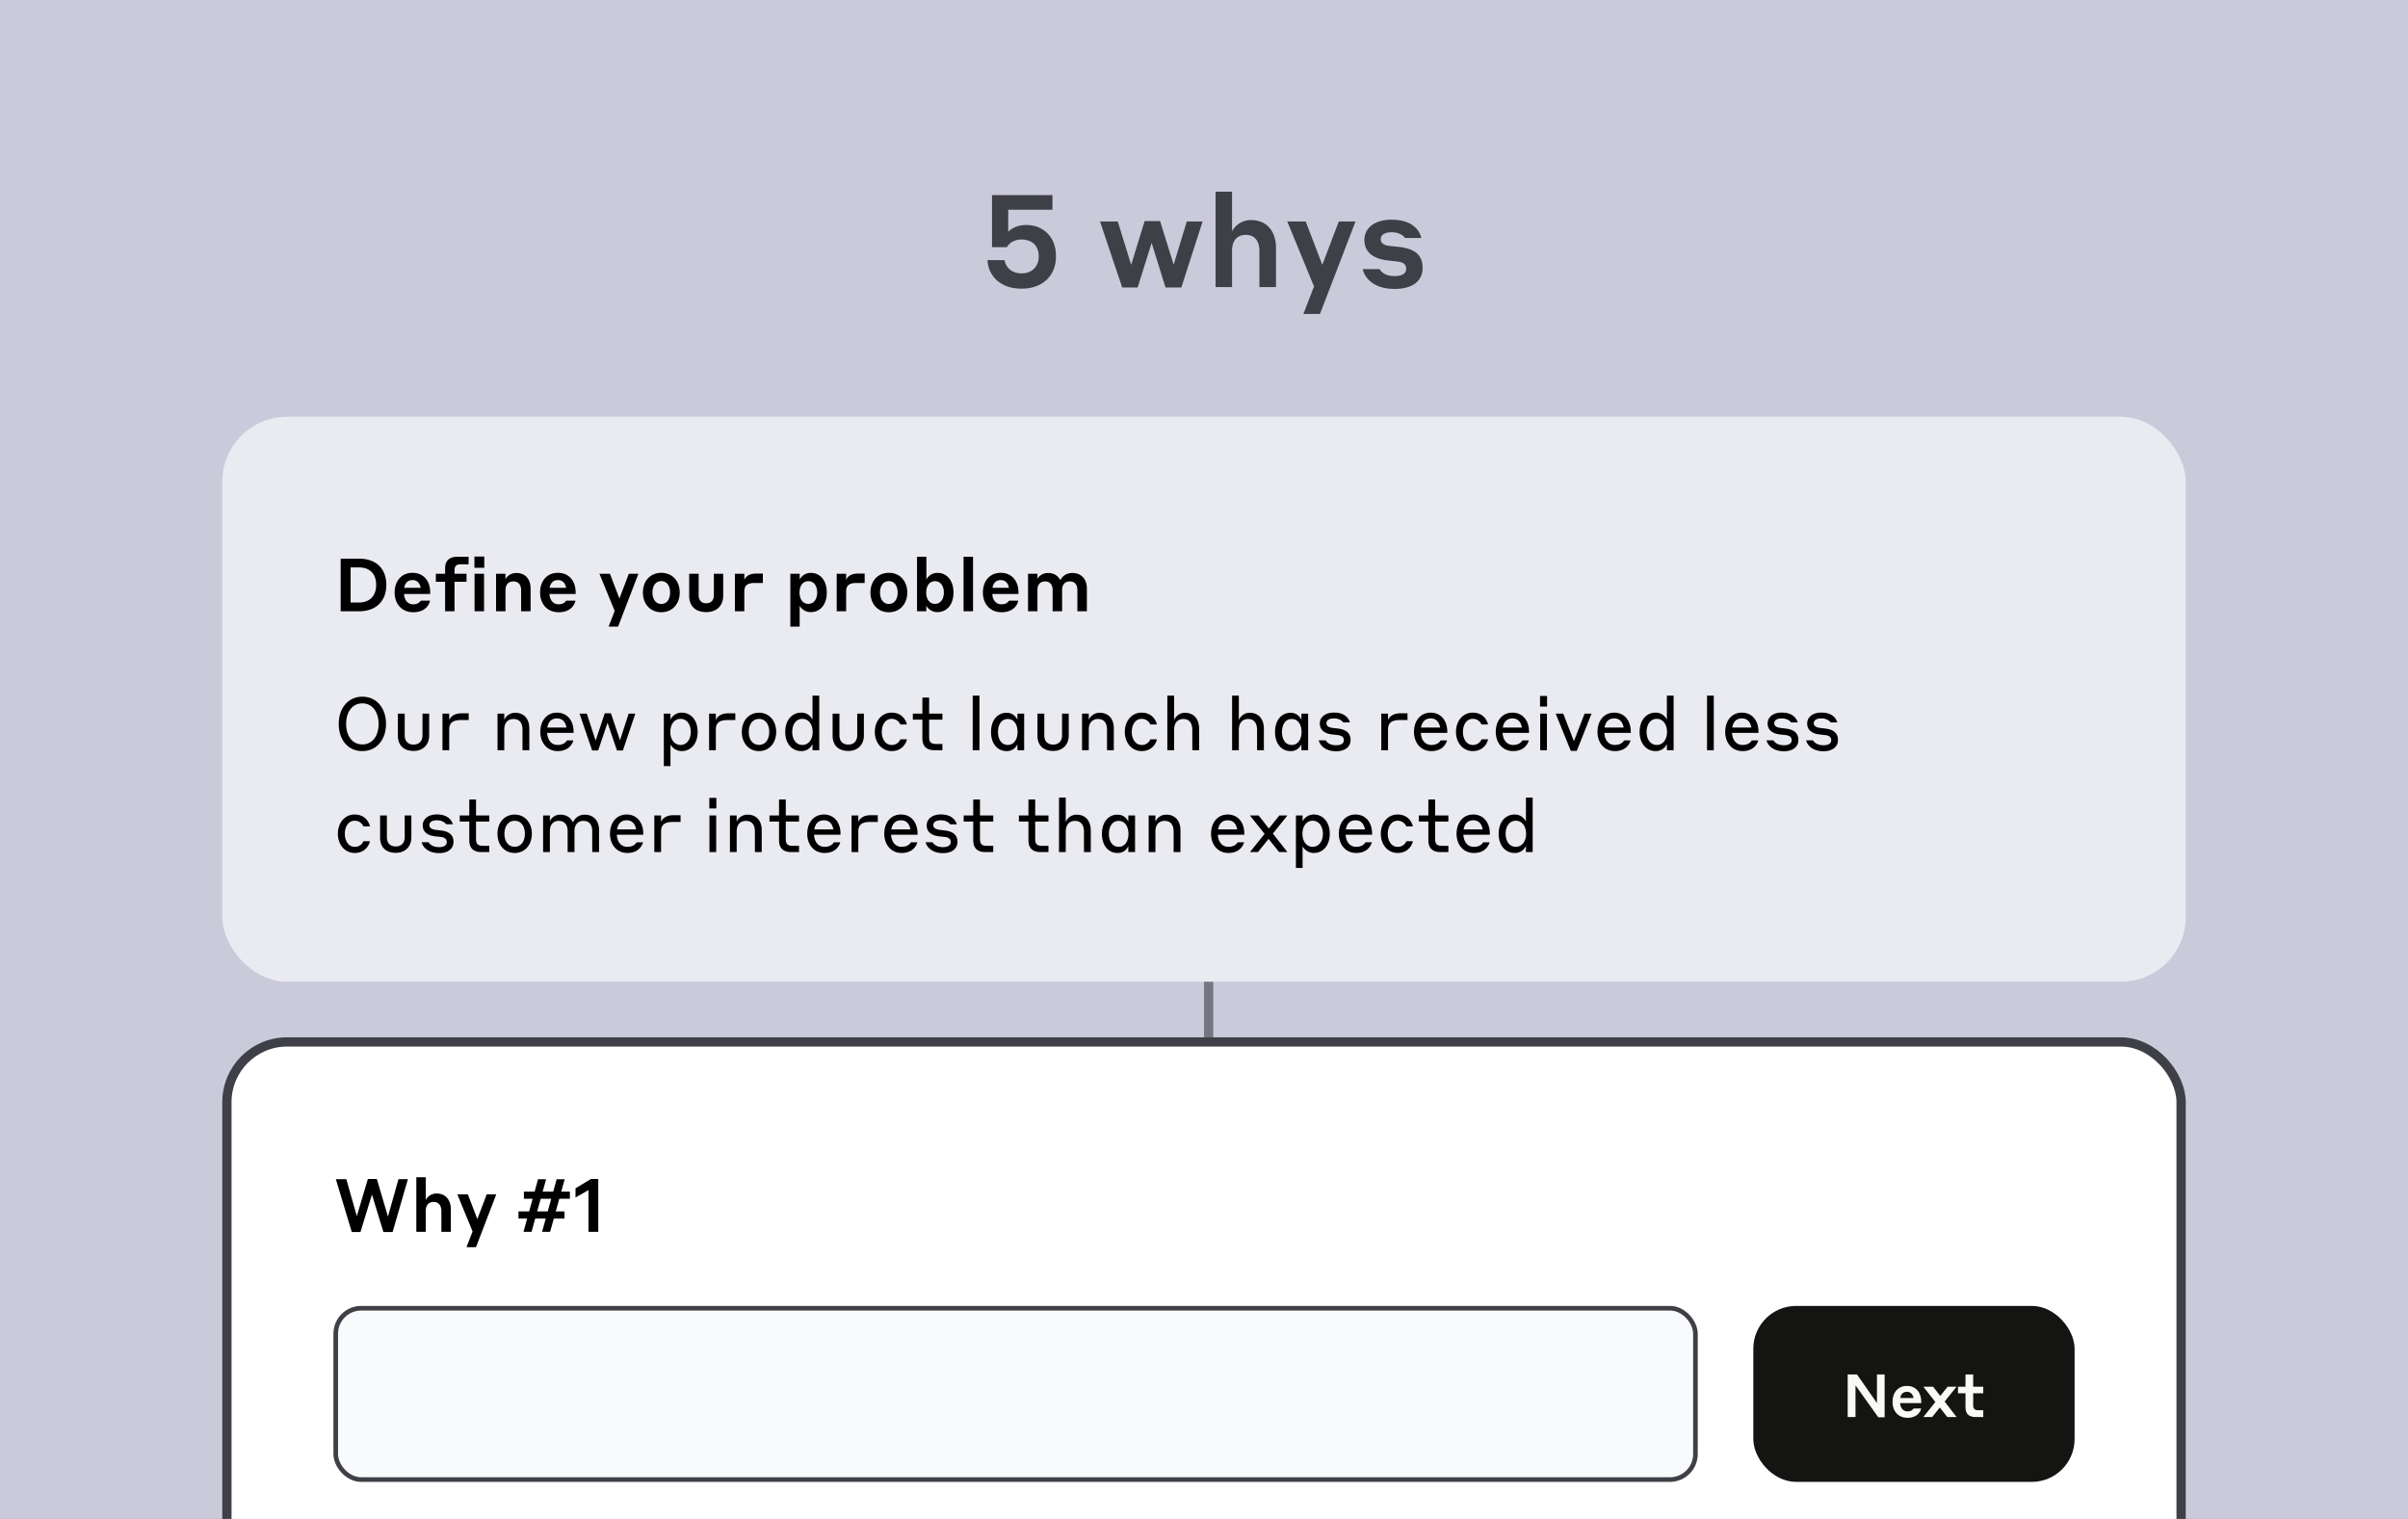
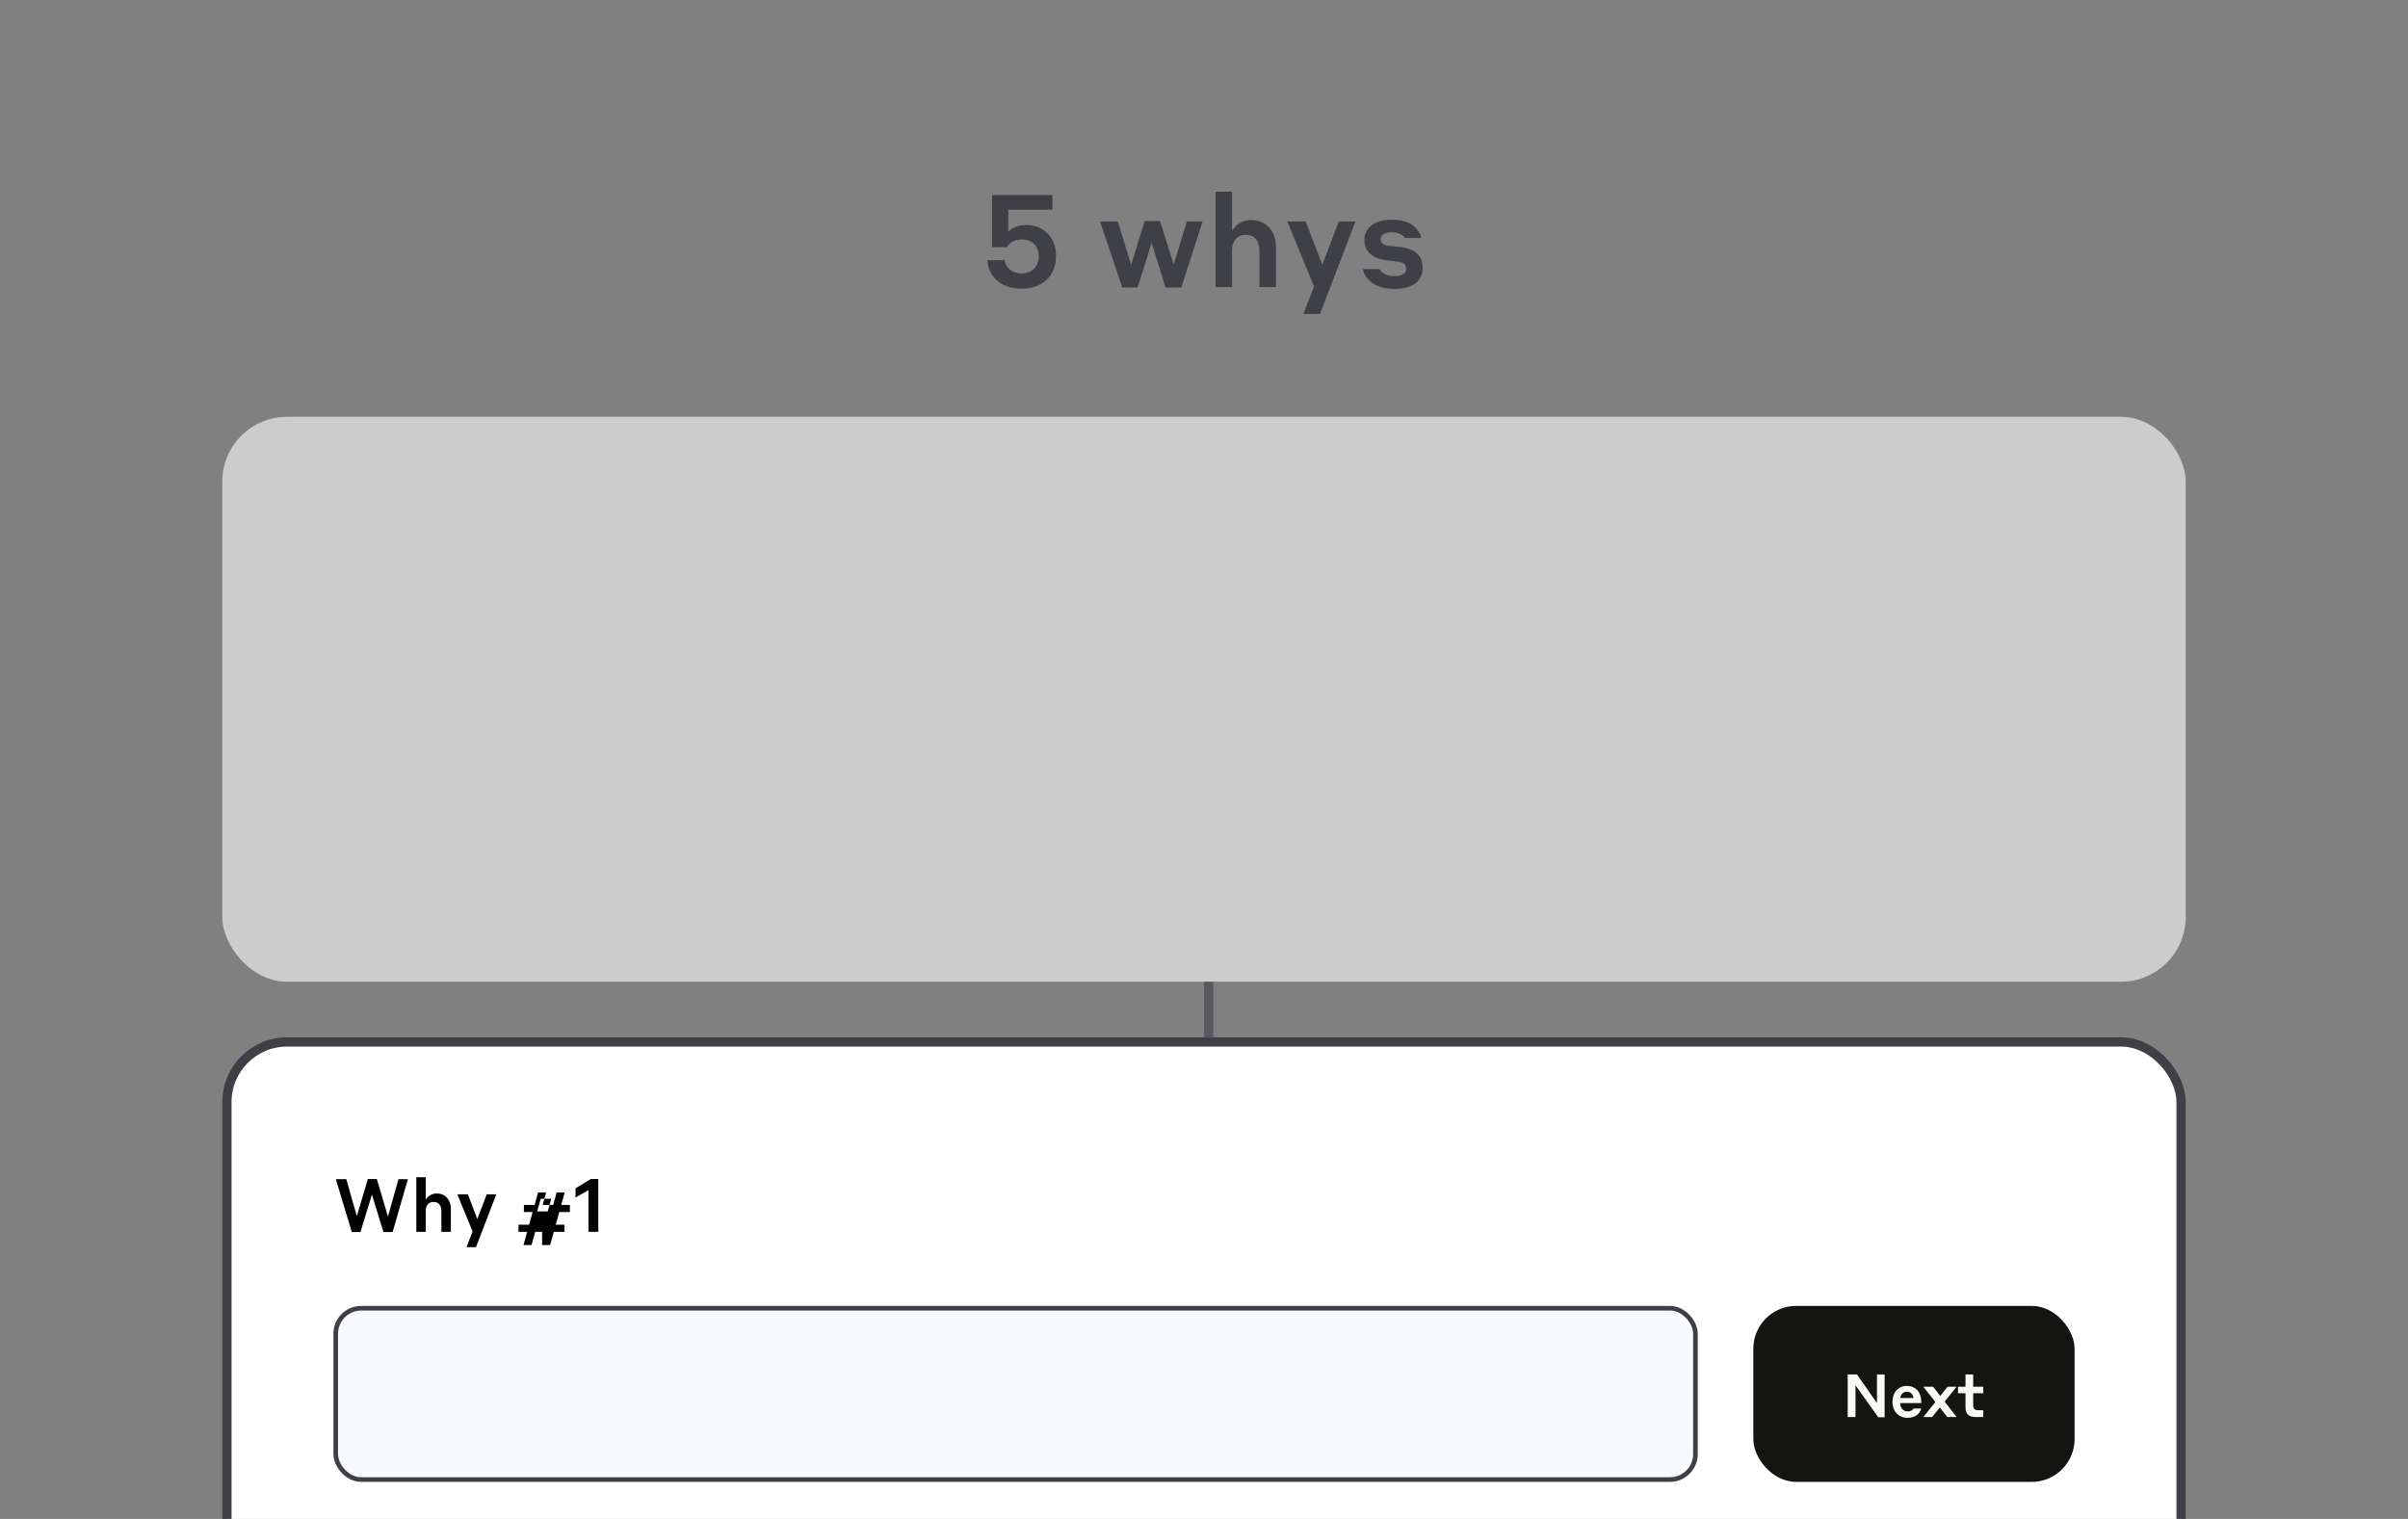
<svg xmlns="http://www.w3.org/2000/svg" width="260" height="164" fill="none">
  <rect width="100%" height="100%" fill="#808080" stroke="none" />
  <g clip-path="url(#a)">
-     <path fill="#CBCADB" d="M0 0h260v164H0z" />
    <path d="M107.112 26.688V21.06h6.524v1.582h-4.774v2.38c.378-.378 1.008-.728 1.96-.728 1.75 0 3.192 1.232 3.192 3.318v.112c0 2.002-1.414 3.444-3.696 3.444-2.506 0-3.626-1.568-3.696-3.08h1.848c.07.546.56 1.428 1.848 1.428 1.106 0 1.834-.756 1.834-1.778v-.098c0-1.078-.714-1.778-1.834-1.778-1.064 0-1.484.616-1.596.826h-1.61zm18.732 4.354-1.498-4.816-1.512 4.816h-1.666l-2.394-7.126h1.918l1.442 4.676 1.456-4.718h1.666l1.47 4.704 1.414-4.662h1.708l-2.296 7.126h-1.708zm7.184-3.948V31h-1.778V20.696h1.778v4.27a2.313 2.313 0 0 1 2.072-1.204c1.624 0 2.674 1.162 2.674 2.996V31h-1.792v-3.906c0-1.12-.56-1.736-1.456-1.736-.952 0-1.498.616-1.498 1.736zm13.33-3.178-3.836 9.982h-1.792l1.148-2.968-2.884-7.014h1.988l1.792 4.676 1.778-4.676h1.806zm4.461 4.312-.91-.098c-1.498-.154-2.59-.826-2.59-2.212 0-1.358 1.176-2.198 2.926-2.198 2.422 0 3.08 1.316 3.22 1.974h-1.764c-.07-.14-.518-.616-1.442-.616-.784 0-1.176.308-1.176.742s.336.672 1.008.742l.84.084c1.862.182 2.674.896 2.674 2.296 0 1.344-1.022 2.254-3.024 2.254-2.506 0-3.318-1.442-3.43-2.142h1.82c.07.182.49.756 1.61.756.84 0 1.246-.308 1.246-.77 0-.49-.238-.714-1.008-.812z" fill="#3F3F47" />
    <rect x="24" y="45" width="212" height="61" rx="7" fill="#fff" fill-opacity=".6" />
-     <path d="M36.784 66v-5.68h1.984c1.792 0 2.944 1.024 2.944 2.84 0 1.776-1.152 2.84-2.944 2.84h-1.984zm1.976-4.736h-.904v3.792h.904c1.152 0 1.856-.72 1.856-1.896 0-1.216-.696-1.896-1.856-1.896zm5.78.584c1.16 0 1.911.84 1.911 2.12v.168h-2.824c.032.64.384 1.112.992 1.112.552 0 .752-.304.816-.392h.992c-.064.416-.504 1.248-1.808 1.248-1.24 0-2.008-.904-2.008-2.128 0-1.256.752-2.128 1.928-2.128zm0 .784c-.513 0-.809.32-.897.832h1.776c-.096-.536-.4-.832-.88-.832zm5.832.184h-1.296V66H48.06v-3.184h-1v-.864h1v-.592c0-.792.424-1.248 1.344-1.248h1.192v.816h-.88c-.448 0-.64.216-.64.632v.392h1.296v.864zm.854-1.512v-1.216h1.064v1.216h-1.064zM51.242 66v-4.048h1.024V66h-1.024zm3.336-2.264V66h-1.016v-4.048h1.016v.584c.152-.28.536-.672 1.184-.672.928 0 1.528.64 1.528 1.688V66h-1.024v-2.264c0-.632-.32-.96-.832-.96-.544 0-.856.352-.856.96zm5.664-1.888c1.16 0 1.912.84 1.912 2.12v.168H59.33c.032.64.384 1.112.992 1.112.552 0 .752-.304.816-.392h.992c-.064.416-.504 1.248-1.808 1.248-1.24 0-2.008-.904-2.008-2.128 0-1.256.752-2.128 1.928-2.128zm0 .784c-.512 0-.808.32-.896.832h1.776c-.096-.536-.4-.832-.88-.832zm8.688-.68-2.192 5.704h-1.024l.656-1.696-1.648-4.008h1.136l1.024 2.672 1.016-2.672h1.032zm2.47-.104c1.184 0 1.992.872 1.992 2.128 0 1.24-.808 2.128-1.992 2.128-1.176 0-1.984-.888-1.984-2.128 0-1.256.808-2.128 1.984-2.128zm0 3.36c.624 0 .952-.536.952-1.232s-.328-1.232-.952-1.232c-.624 0-.952.536-.952 1.232 0 .68.328 1.232.952 1.232zm4.86.88c-1.231 0-1.847-.712-1.847-1.76v-2.376h1.024v2.32c0 .512.272.864.816.864.536 0 .824-.352.824-.864v-2.32h1.008v2.376c0 .992-.624 1.76-1.824 1.76zm4.107-2.224V66h-1.016v-4.048h1.016v.656c.104-.256.432-.68 1.264-.68h.736v1.016h-.888c-.8 0-1.112.288-1.112.92zm5.977 1.544v2.248h-1.008v-5.704h1.008v.624a1.33 1.33 0 0 1 1.216-.72c.96 0 1.712.776 1.712 2.12s-.753 2.112-1.713 2.112a1.36 1.36 0 0 1-1.215-.68zm-.016-1.432c0 .712.352 1.224.951 1.224.6 0 .953-.512.953-1.224 0-.728-.353-1.224-.953-1.224s-.951.496-.951 1.224zm5.031-.112V66h-1.016v-4.048h1.016v.656c.104-.256.432-.68 1.264-.68h.736v1.016h-.888c-.8 0-1.112.288-1.112.92zm4.611-2.016c1.184 0 1.992.872 1.992 2.128 0 1.24-.808 2.128-1.992 2.128-1.176 0-1.984-.888-1.984-2.128 0-1.256.808-2.128 1.984-2.128zm0 3.36c.624 0 .952-.536.952-1.232s-.328-1.232-.952-1.232c-.624 0-.952.536-.952 1.232 0 .68.328 1.232.952 1.232zm4.045.192v.6h-1v-5.888h1.008v2.464a1.33 1.33 0 0 1 1.216-.72c.96 0 1.712.776 1.712 2.12s-.752 2.112-1.712 2.112a1.367 1.367 0 0 1-1.224-.688zm-.008-1.424c0 .712.352 1.224.952 1.224.584 0 .952-.512.952-1.224 0-.728-.368-1.224-.952-1.224-.6 0-.952.496-.952 1.224zM104.039 66v-5.888h1.024V66h-1.024zm4.016-4.152c1.16 0 1.912.84 1.912 2.12v.168h-2.824c.032.64.384 1.112.992 1.112.552 0 .752-.304.816-.392h.992c-.064.416-.504 1.248-1.808 1.248-1.24 0-2.008-.904-2.008-2.128 0-1.256.752-2.128 1.928-2.128zm0 .784c-.512 0-.808.32-.896.832h1.776c-.096-.536-.4-.832-.88-.832zm3.961 1.064V66H111v-4.048h1.016v.552c.128-.256.512-.64 1.144-.64.632 0 1.08.304 1.328.784.144-.312.544-.784 1.312-.784.96 0 1.552.688 1.552 1.648V66h-1.024v-2.304c0-.552-.272-.92-.816-.92-.544 0-.832.376-.832.92V66h-1.024v-2.304c0-.552-.28-.92-.816-.92-.544 0-.824.376-.824.92zM39.128 81.096c-1.576 0-2.552-1.24-2.552-2.936 0-1.672.992-2.936 2.552-2.936s2.552 1.264 2.552 2.936-.992 2.936-2.552 2.936zm0-.72c1.128 0 1.752-.976 1.752-2.216 0-1.216-.624-2.216-1.752-2.216-1.128 0-1.752.976-1.752 2.216 0 1.256.624 2.216 1.752 2.216zm5.53.704c-1.12 0-1.696-.664-1.696-1.648v-2.384h.736v2.344c0 .6.32 1 .96 1 .616 0 .96-.4.96-1v-2.344h.72v2.384c0 .896-.592 1.648-1.68 1.648zm3.845-2.312V81h-.728v-3.952h.728v.712c.104-.296.456-.744 1.344-.744h.76v.728h-.824c-.92 0-1.28.328-1.28 1.024zm5.945.016V81h-.728v-3.952h.728v.664c.152-.328.52-.752 1.184-.752.92 0 1.52.624 1.52 1.688V81h-.736v-2.216c0-.768-.36-1.152-.96-1.152-.632 0-1.008.408-1.008 1.152zm5.691-1.84c1.072 0 1.792.816 1.792 2.072v.112h-2.856c.04.736.432 1.304 1.136 1.304s.936-.384 1-.488h.696c-.088.32-.456 1.152-1.696 1.152-1.152 0-1.872-.912-1.872-2.072 0-1.208.704-2.08 1.8-2.08zm0 .624c-.6 0-.936.376-1.04.984h2.064c-.12-.632-.456-.984-1.024-.984zm6.477 3.464-1.016-3-1.016 3h-.648l-1.36-3.984h.784l.952 2.92.984-2.952h.672l.976 2.912.936-2.88h.72l-1.344 3.984h-.64zm5.778-.648v2.328h-.72v-5.664h.72v.648a1.33 1.33 0 0 1 1.231-.752c.928 0 1.704.768 1.704 2.08 0 1.304-.775 2.072-1.703 2.072a1.395 1.395 0 0 1-1.233-.712zm-.017-1.36c0 .792.425 1.408 1.105 1.408.68 0 1.103-.616 1.103-1.408 0-.8-.423-1.408-1.103-1.408-.68 0-1.105.608-1.105 1.408zm4.915-.256V81h-.728v-3.952h.728v.712c.104-.296.456-.744 1.344-.744h.76v.728h-.824c-.92 0-1.28.328-1.28 1.024zm4.661-1.816c1.12 0 1.856.896 1.856 2.072 0 1.176-.736 2.072-1.856 2.072s-1.856-.896-1.856-2.072c0-1.176.736-2.072 1.856-2.072zm0 3.472c.72 0 1.104-.624 1.104-1.4 0-.776-.384-1.4-1.104-1.4-.72 0-1.104.624-1.104 1.4 0 .776.376 1.4 1.104 1.4zM87.73 81v-.672a1.285 1.285 0 0 1-1.224.768c-.952 0-1.72-.768-1.72-2.072 0-1.312.768-2.08 1.72-2.08.784 0 1.112.552 1.224.752v-2.584h.728V81h-.728zm.016-1.976c0-.8-.424-1.408-1.112-1.408-.68 0-1.096.608-1.096 1.408 0 .792.416 1.408 1.096 1.408.688 0 1.112-.616 1.112-1.408zm3.85 2.056c-1.12 0-1.696-.664-1.696-1.648v-2.384h.736v2.344c0 .6.32 1 .96 1 .616 0 .96-.4.96-1v-2.344h.72v2.384c0 .896-.592 1.648-1.68 1.648zm6.326-2.856h-.712a.993.993 0 0 0-.952-.608c-.632 0-1.048.608-1.048 1.408 0 .792.416 1.408 1.056 1.408a.976.976 0 0 0 .952-.608h.704c-.04.256-.4 1.272-1.656 1.272-1.032 0-1.808-.88-1.808-2.072 0-1.2.768-2.08 1.8-2.08 1.264 0 1.6.992 1.664 1.28zm3.832 2.104V81h-.848c-.872 0-1.313-.432-1.313-1.288v-2.008h-1.031v-.656h1.031V75.32h.729v1.728h1.432v.656h-1.432v1.856c0 .544.168.768.768.768h.664zm3.272.672v-5.888h.728V81h-.728zm4.827 0v-.648a1.22 1.22 0 0 1-1.176.744c-.944 0-1.672-.76-1.672-2.064s.728-2.072 1.672-2.072c.776 0 1.064.544 1.176.744v-.656h.728V81h-.728zm.016-1.968c0-.792-.384-1.4-1.056-1.4-.688 0-1.056.608-1.056 1.4 0 .792.368 1.4 1.056 1.4.672 0 1.056-.608 1.056-1.4zm3.845 2.048c-1.12 0-1.696-.664-1.696-1.648v-2.384h.736v2.344c0 .6.32 1 .96 1 .616 0 .96-.4.96-1v-2.344h.72v2.384c0 .896-.592 1.648-1.68 1.648zm3.845-2.296V81h-.728v-3.952h.728v.664c.152-.328.52-.752 1.184-.752.92 0 1.52.624 1.52 1.688V81h-.736v-2.216c0-.768-.36-1.152-.96-1.152-.632 0-1.008.408-1.008 1.152zm7.355-.56h-.712a.993.993 0 0 0-.952-.608c-.632 0-1.048.608-1.048 1.408 0 .792.416 1.408 1.056 1.408a.976.976 0 0 0 .952-.608h.704c-.04.256-.4 1.272-1.656 1.272-1.032 0-1.808-.88-1.808-2.072 0-1.2.768-2.08 1.8-2.08 1.264 0 1.6.992 1.664 1.28zm1.856.6V81h-.728v-5.888h.728v2.632c.152-.344.52-.784 1.184-.784.92 0 1.52.64 1.52 1.728V81h-.736v-2.176c0-.792-.36-1.192-.96-1.192-.632 0-1.008.424-1.008 1.192zm6.992 0V81h-.728v-5.888h.728v2.632c.152-.344.52-.784 1.184-.784.92 0 1.52.64 1.52 1.728V81h-.736v-2.176c0-.792-.36-1.192-.96-1.192-.632 0-1.008.424-1.008 1.192zM140.516 81v-.648a1.22 1.22 0 0 1-1.176.744c-.944 0-1.672-.76-1.672-2.064s.728-2.072 1.672-2.072c.776 0 1.064.544 1.176.744v-.656h.728V81h-.728zm.016-1.968c0-.792-.384-1.4-1.056-1.4-.688 0-1.056.608-1.056 1.4 0 .792.368 1.4 1.056 1.4.672 0 1.056-.608 1.056-1.4zm3.861.328-.568-.064c-.776-.088-1.32-.456-1.32-1.184 0-.704.624-1.176 1.52-1.176 1.296 0 1.632.744 1.736 1.064h-.72c-.064-.08-.344-.432-1.016-.432-.544 0-.808.224-.808.512 0 .296.232.464.704.52l.552.064c.936.12 1.352.528 1.352 1.24 0 .688-.544 1.208-1.56 1.208-1.336 0-1.808-.816-1.872-1.176h.744c.064.104.32.528 1.128.528.568 0 .832-.216.832-.528 0-.344-.184-.52-.704-.576zm5.477-.592V81h-.728v-3.952h.728v.712c.104-.296.456-.744 1.344-.744h.76v.728h-.824c-.92 0-1.28.328-1.28 1.024zm4.605-1.824c1.072 0 1.792.816 1.792 2.072v.112h-2.856c.04.736.432 1.304 1.136 1.304s.936-.384 1-.488h.696c-.088.32-.456 1.152-1.696 1.152-1.152 0-1.872-.912-1.872-2.072 0-1.208.704-2.08 1.8-2.08zm0 .624c-.6 0-.936.376-1.04.984h2.064c-.12-.632-.456-.984-1.024-.984zm6.196.656h-.712a.993.993 0 0 0-.952-.608c-.632 0-1.048.608-1.048 1.408 0 .792.416 1.408 1.056 1.408a.976.976 0 0 0 .952-.608h.704c-.04.256-.4 1.272-1.656 1.272-1.032 0-1.808-.88-1.808-2.072 0-1.2.768-2.08 1.8-2.08 1.264 0 1.6.992 1.664 1.28zm2.632-1.28c1.072 0 1.792.816 1.792 2.072v.112h-2.856c.04.736.432 1.304 1.136 1.304s.936-.384 1-.488h.696c-.088.32-.456 1.152-1.696 1.152-1.152 0-1.872-.912-1.872-2.072 0-1.208.704-2.08 1.8-2.08zm0 .624c-.6 0-.936.376-1.04.984h2.064c-.12-.632-.456-.984-1.024-.984zm2.98-1.28v-1.144h.76v1.144h-.76zm.016 4.712v-3.952h.728V81h-.728zm5.546-3.952-1.592 4.024h-.648l-1.632-4.024h.816l1.152 2.984 1.152-2.984h.752zm2.443-.104c1.072 0 1.792.816 1.792 2.072v.112h-2.856c.04.736.432 1.304 1.136 1.304s.936-.384 1-.488h.696c-.088.32-.456 1.152-1.696 1.152-1.152 0-1.872-.912-1.872-2.072 0-1.208.704-2.08 1.8-2.08zm0 .624c-.6 0-.936.376-1.04.984h2.064c-.12-.632-.456-.984-1.024-.984zM179.979 81v-.672a1.285 1.285 0 0 1-1.224.768c-.952 0-1.72-.768-1.72-2.072 0-1.312.768-2.08 1.72-2.08.784 0 1.112.552 1.224.752v-2.584h.728V81h-.728zm.016-1.976c0-.8-.424-1.408-1.112-1.408-.68 0-1.096.608-1.096 1.408 0 .792.416 1.408 1.096 1.408.688 0 1.112-.616 1.112-1.408zm4.32 1.976v-5.888h.728V81h-.728zm3.762-4.056c1.072 0 1.792.816 1.792 2.072v.112h-2.856c.04.736.432 1.304 1.136 1.304s.936-.384 1-.488h.696c-.088.32-.456 1.152-1.696 1.152-1.152 0-1.872-.912-1.872-2.072 0-1.208.704-2.08 1.8-2.08zm0 .624c-.6 0-.936.376-1.04.984h2.064c-.12-.632-.456-.984-1.024-.984zm4.667 1.792-.568-.064c-.776-.088-1.32-.456-1.32-1.184 0-.704.624-1.176 1.52-1.176 1.296 0 1.632.744 1.736 1.064h-.72c-.064-.08-.344-.432-1.016-.432-.544 0-.808.224-.808.512 0 .296.232.464.704.52l.552.064c.936.12 1.352.528 1.352 1.24 0 .688-.544 1.208-1.56 1.208-1.336 0-1.808-.816-1.872-1.176h.744c.064.104.32.528 1.128.528.568 0 .832-.216.832-.528 0-.344-.184-.52-.704-.576zm4.274 0-.568-.064c-.776-.088-1.32-.456-1.32-1.184 0-.704.624-1.176 1.52-1.176 1.296 0 1.632.744 1.736 1.064h-.72c-.064-.08-.344-.432-1.016-.432-.544 0-.808.224-.808.512 0 .296.232.464.704.52l.552.064c.936.12 1.352.528 1.352 1.24 0 .688-.544 1.208-1.56 1.208-1.336 0-1.808-.816-1.872-1.176h.744c.064.104.32.528 1.128.528.568 0 .832-.216.832-.528 0-.344-.184-.52-.704-.576zM39.944 89.224h-.712a.993.993 0 0 0-.952-.608c-.632 0-1.048.608-1.048 1.408 0 .792.416 1.408 1.056 1.408a.976.976 0 0 0 .952-.608h.704c-.04.256-.4 1.272-1.656 1.272-1.032 0-1.808-.88-1.808-2.072 0-1.2.768-2.08 1.8-2.08 1.264 0 1.6.992 1.664 1.28zm2.792 2.856c-1.12 0-1.696-.664-1.696-1.648v-2.384h.736v2.344c0 .6.32 1 .96 1 .616 0 .96-.4.96-1v-2.344h.72v2.384c0 .896-.592 1.648-1.68 1.648zm4.797-1.72-.568-.064c-.776-.088-1.32-.456-1.32-1.184 0-.704.624-1.176 1.52-1.176 1.296 0 1.632.744 1.736 1.064h-.72c-.064-.08-.344-.432-1.016-.432-.544 0-.808.224-.808.512 0 .296.232.464.704.52l.552.064c.936.12 1.352.528 1.352 1.24 0 .688-.544 1.208-1.56 1.208-1.336 0-1.808-.816-1.872-1.176h.744c.064.104.32.528 1.128.528.568 0 .832-.216.832-.528 0-.344-.184-.52-.704-.576zm5.298.968V92h-.848c-.872 0-1.312-.432-1.312-1.288v-2.008h-1.032v-.656h1.032V86.32h.728v1.728h1.432v.656h-1.432v1.856c0 .544.168.768.768.768h.664zm2.74-3.376c1.12 0 1.855.896 1.855 2.072 0 1.176-.736 2.072-1.856 2.072s-1.856-.896-1.856-2.072c0-1.176.736-2.072 1.856-2.072zm0 3.472c.72 0 1.103-.624 1.103-1.4 0-.776-.384-1.4-1.104-1.4-.72 0-1.104.624-1.104 1.4 0 .776.376 1.4 1.104 1.4zm3.8-1.696V92h-.729v-3.952h.728v.616a1.21 1.21 0 0 1 1.136-.704c.664 0 1.128.328 1.36.84.144-.336.512-.84 1.272-.84.976 0 1.544.696 1.544 1.632V92h-.736v-2.272c0-.664-.312-1.096-.952-1.096-.632 0-.968.456-.968 1.096V92h-.736v-2.272c0-.664-.328-1.096-.96-1.096-.632 0-.96.456-.96 1.096zm8.292-1.784c1.072 0 1.792.816 1.792 2.072v.112h-2.856c.04.736.432 1.304 1.136 1.304s.936-.384 1-.488h.696c-.088.32-.456 1.152-1.696 1.152-1.152 0-1.872-.912-1.872-2.072 0-1.208.704-2.08 1.8-2.08zm0 .624c-.6 0-.936.376-1.04.984h2.064c-.12-.632-.456-.984-1.024-.984zm3.715 1.2V92h-.728v-3.952h.728v.712c.104-.296.456-.744 1.344-.744h.76v.728h-.824c-.92 0-1.28.328-1.28 1.024zm5.21-2.48v-1.144h.76v1.144h-.76zM76.602 92v-3.952h.728V92h-.728zm2.94-2.216V92h-.729v-3.952h.728v.664c.152-.328.52-.752 1.184-.752.92 0 1.52.624 1.52 1.688V92h-.736v-2.216c0-.768-.36-1.152-.96-1.152-.632 0-1.008.408-1.008 1.152zm6.733 1.544V92h-.848c-.872 0-1.312-.432-1.312-1.288v-2.008h-1.032v-.656h1.032V86.32h.728v1.728h1.432v.656h-1.432v1.856c0 .544.168.768.768.768h.664zm2.684-3.384c1.072 0 1.792.816 1.792 2.072v.112h-2.856c.04.736.432 1.304 1.136 1.304s.936-.384 1-.488h.696c-.088.32-.456 1.152-1.696 1.152-1.152 0-1.872-.912-1.872-2.072 0-1.208.704-2.08 1.8-2.08zm0 .624c-.6 0-.936.376-1.04.984h2.064c-.12-.632-.456-.984-1.024-.984zm3.715 1.2V92h-.728v-3.952h.728v.712c.104-.296.456-.744 1.344-.744h.76v.728h-.824c-.92 0-1.28.328-1.28 1.024zm4.605-1.824c1.072 0 1.792.816 1.792 2.072v.112h-2.856c.04.736.432 1.304 1.136 1.304s.936-.384 1-.488h.696c-.088.32-.456 1.152-1.696 1.152-1.152 0-1.872-.912-1.872-2.072 0-1.208.704-2.08 1.8-2.08zm0 .624c-.6 0-.936.376-1.04.984h2.064c-.12-.632-.456-.984-1.024-.984zm4.667 1.792-.568-.064c-.776-.088-1.32-.456-1.32-1.184 0-.704.624-1.176 1.52-1.176 1.296 0 1.632.744 1.736 1.064h-.72c-.064-.08-.344-.432-1.016-.432-.544 0-.808.224-.808.512 0 .296.232.464.704.52l.552.064c.936.12 1.352.528 1.352 1.24 0 .688-.544 1.208-1.56 1.208-1.336 0-1.808-.816-1.872-1.176h.744c.064.104.32.528 1.128.528.568 0 .832-.216.832-.528 0-.344-.184-.52-.704-.576zm5.298.968V92h-.848c-.872 0-1.312-.432-1.312-1.288v-2.008h-1.032v-.656h1.032V86.32h.728v1.728h1.432v.656h-1.432v1.856c0 .544.168.768.768.768h.664zm5.961 0V92h-.848c-.872 0-1.312-.432-1.312-1.288v-2.008h-1.032v-.656h1.032V86.32h.728v1.728h1.432v.656h-1.432v1.856c0 .544.168.768.768.768h.664zm1.867-1.504V92h-.728v-5.888h.728v2.632c.152-.344.52-.784 1.184-.784.92 0 1.52.64 1.52 1.728V92h-.736v-2.176c0-.792-.36-1.192-.96-1.192-.632 0-1.008.424-1.008 1.192zM121.828 92v-.648a1.22 1.22 0 0 1-1.176.744c-.944 0-1.672-.76-1.672-2.064s.728-2.072 1.672-2.072c.776 0 1.064.544 1.176.744v-.656h.728V92h-.728zm.016-1.968c0-.792-.384-1.4-1.056-1.4-.688 0-1.056.608-1.056 1.4 0 .792.368 1.4 1.056 1.4.672 0 1.056-.608 1.056-1.4zm2.909-.248V92h-.728v-3.952h.728v.664c.152-.328.52-.752 1.184-.752.92 0 1.52.624 1.52 1.688V92h-.736v-2.216c0-.768-.36-1.152-.96-1.152-.632 0-1.008.408-1.008 1.152zm7.808-1.84c1.072 0 1.792.816 1.792 2.072v.112h-2.856c.04.736.432 1.304 1.136 1.304s.936-.384 1-.488h.696c-.088.32-.456 1.152-1.696 1.152-1.152 0-1.872-.912-1.872-2.072 0-1.208.704-2.08 1.8-2.08zm0 .624c-.6 0-.936.376-1.04.984h2.064c-.12-.632-.456-.984-1.024-.984zM138.109 92l-1.136-1.424L135.821 92h-.856l1.576-1.968-1.584-1.984h.944l1.104 1.408 1.128-1.408h.872L137.437 90l1.568 2h-.896zm2.535-.616v2.328h-.72v-5.664h.72v.648a1.33 1.33 0 0 1 1.232-.752c.928 0 1.704.768 1.704 2.08 0 1.304-.776 2.072-1.704 2.072a1.395 1.395 0 0 1-1.232-.712zm-.016-1.36c0 .792.424 1.408 1.104 1.408.68 0 1.104-.616 1.104-1.408 0-.8-.424-1.408-1.104-1.408-.68 0-1.104.608-1.104 1.408zm5.73-2.08c1.072 0 1.792.816 1.792 2.072v.112h-2.856c.04.736.432 1.304 1.136 1.304s.936-.384 1-.488h.696c-.088.32-.456 1.152-1.696 1.152-1.152 0-1.872-.912-1.872-2.072 0-1.208.704-2.08 1.8-2.08zm0 .624c-.6 0-.936.376-1.04.984h2.064c-.12-.632-.456-.984-1.024-.984zm6.195.656h-.712a.993.993 0 0 0-.952-.608c-.632 0-1.048.608-1.048 1.408 0 .792.416 1.408 1.056 1.408a.976.976 0 0 0 .952-.608h.704c-.04.256-.4 1.272-1.656 1.272-1.032 0-1.808-.88-1.808-2.072 0-1.2.768-2.08 1.8-2.08 1.264 0 1.6.992 1.664 1.28zm3.832 2.104V92h-.848c-.872 0-1.312-.432-1.312-1.288v-2.008h-1.032v-.656h1.032V86.32h.728v1.728h1.432v.656h-1.432v1.856c0 .544.168.768.768.768h.664zm2.684-3.384c1.072 0 1.792.816 1.792 2.072v.112h-2.856c.04.736.432 1.304 1.136 1.304s.936-.384 1-.488h.696c-.088.32-.456 1.152-1.696 1.152-1.152 0-1.872-.912-1.872-2.072 0-1.208.704-2.08 1.8-2.08zm0 .624c-.6 0-.936.376-1.04.984h2.064c-.12-.632-.456-.984-1.024-.984zM164.76 92v-.672a1.285 1.285 0 0 1-1.224.768c-.952 0-1.72-.768-1.72-2.072 0-1.312.768-2.08 1.72-2.08.784 0 1.112.552 1.224.752v-2.584h.728V92h-.728zm.016-1.976c0-.8-.424-1.408-1.112-1.408-.68 0-1.096.608-1.096 1.408 0 .792.416 1.408 1.096 1.408.688 0 1.112-.616 1.112-1.408z" fill="#000" />
    <path stroke="#3F3F47" stroke-opacity=".6" d="M130.5 106v6" />
    <rect x="24.5" y="112.5" width="211" height="59" rx="6.5" fill="#fff" />
    <rect x="24.5" y="112.5" width="211" height="59" rx="6.5" stroke="#3F3F47" />
-     <path d="m41.4 133.024-1.24-4.048-1.24 4.048h-.936l-1.72-5.704h1.128l1.136 3.984 1.192-4.008h.968l1.2 4.056 1.136-4.032h1.016l-1.648 5.704H41.4zm4.569-2.256V133h-1.016v-5.888h1.016v2.44a1.322 1.322 0 0 1 1.184-.688c.928 0 1.528.664 1.528 1.712V133h-1.024v-2.232c0-.64-.32-.992-.832-.992-.544 0-.856.352-.856.992zm7.617-1.816-2.192 5.704H50.37l.656-1.696-1.648-4.008h1.136l1.024 2.672 1.016-2.672h1.032zM58.534 133l.392-1.432H57.79l-.4 1.432h-.864l.392-1.432h-.936v-.768h1.152l.376-1.368h-.944v-.768h1.16l.368-1.344h.872l-.376 1.344h1.144l.368-1.344h.872l-.376 1.344h.936v.768H60.39l-.384 1.368h.944v.768h-1.152l-.4 1.432h-.864zm-.536-2.2h1.144l.376-1.368h-1.136l-.384 1.368zm6.6-3.504V133H63.54v-4.504l-1.4.8v-.992l1.664-1.008h.792z" fill="#000" />
+     <path d="m41.4 133.024-1.24-4.048-1.24 4.048h-.936l-1.72-5.704h1.128l1.136 3.984 1.192-4.008h.968l1.2 4.056 1.136-4.032h1.016l-1.648 5.704H41.4zm4.569-2.256V133h-1.016v-5.888h1.016v2.44a1.322 1.322 0 0 1 1.184-.688c.928 0 1.528.664 1.528 1.712V133h-1.024v-2.232c0-.64-.32-.992-.832-.992-.544 0-.856.352-.856.992zm7.617-1.816-2.192 5.704H50.37l.656-1.696-1.648-4.008h1.136l1.024 2.672 1.016-2.672h1.032zM58.534 133H57.79l-.4 1.432h-.864l.392-1.432h-.936v-.768h1.152l.376-1.368h-.944v-.768h1.16l.368-1.344h.872l-.376 1.344h1.144l.368-1.344h.872l-.376 1.344h.936v.768H60.39l-.384 1.368h.944v.768h-1.152l-.4 1.432h-.864zm-.536-2.2h1.144l.376-1.368h-1.136l-.384 1.368zm6.6-3.504V133H63.54v-4.504l-1.4.8v-.992l1.664-1.008h.792z" fill="#000" />
    <rect x="36.25" y="141.25" width="146.812" height="18.5" rx="2.75" fill="#F9FAFB" />
    <rect x="36.25" y="141.25" width="146.812" height="18.5" rx="2.75" stroke="#3F3F47" stroke-width=".5" />
    <rect x="189.312" y="141" width="34.688" height="19" rx="4.625" fill="#141413" />
    <path d="M203.491 148.403v4.623h-.686l-2.46-3.451V153h-.842v-4.597h1.004l2.156 3.088v-3.088h.828zm2.407 1.236c.939 0 1.548.68 1.548 1.716v.136h-2.286c.026.518.311.9.803.9.447 0 .608-.246.66-.317h.803c-.052.337-.408 1.01-1.463 1.01-1.004 0-1.625-.732-1.625-1.722 0-1.017.608-1.723 1.56-1.723zm0 .635c-.414 0-.654.259-.725.673h1.437c-.077-.433-.323-.673-.712-.673zm4.361 2.726-.81-1.03-.828 1.03h-.952l1.301-1.625-1.301-1.651h1.055l.771.997.796-.997h.965l-1.289 1.605 1.295 1.671h-1.003zm3.879-.738V153h-.815c-.751 0-1.101-.356-1.101-1.049v-1.522h-.81v-.705h.81v-1.321h.829v1.321h1.087v.705h-1.087v1.276c0 .382.123.557.557.557h.53z" fill="#FAF9F5" />
  </g>
  <defs>
    <clipPath id="a">
      <path fill="#fff" d="M0 0h260v164H0z" />
    </clipPath>
  </defs>
</svg>